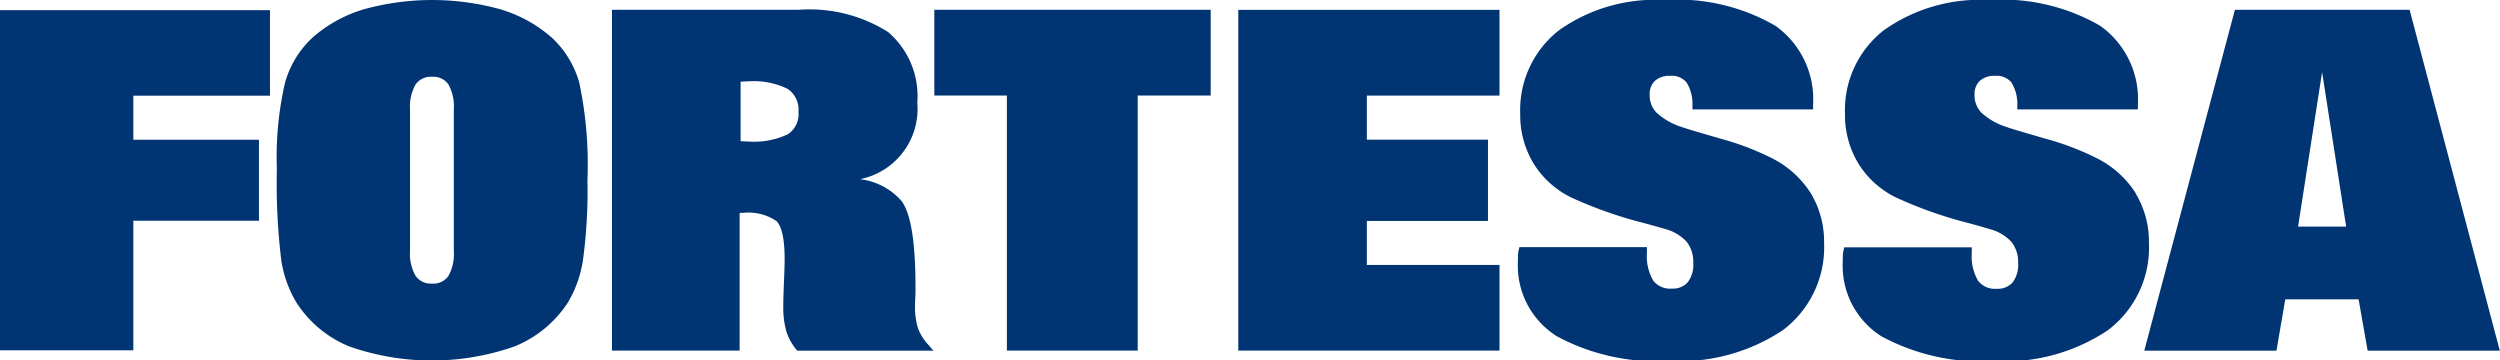
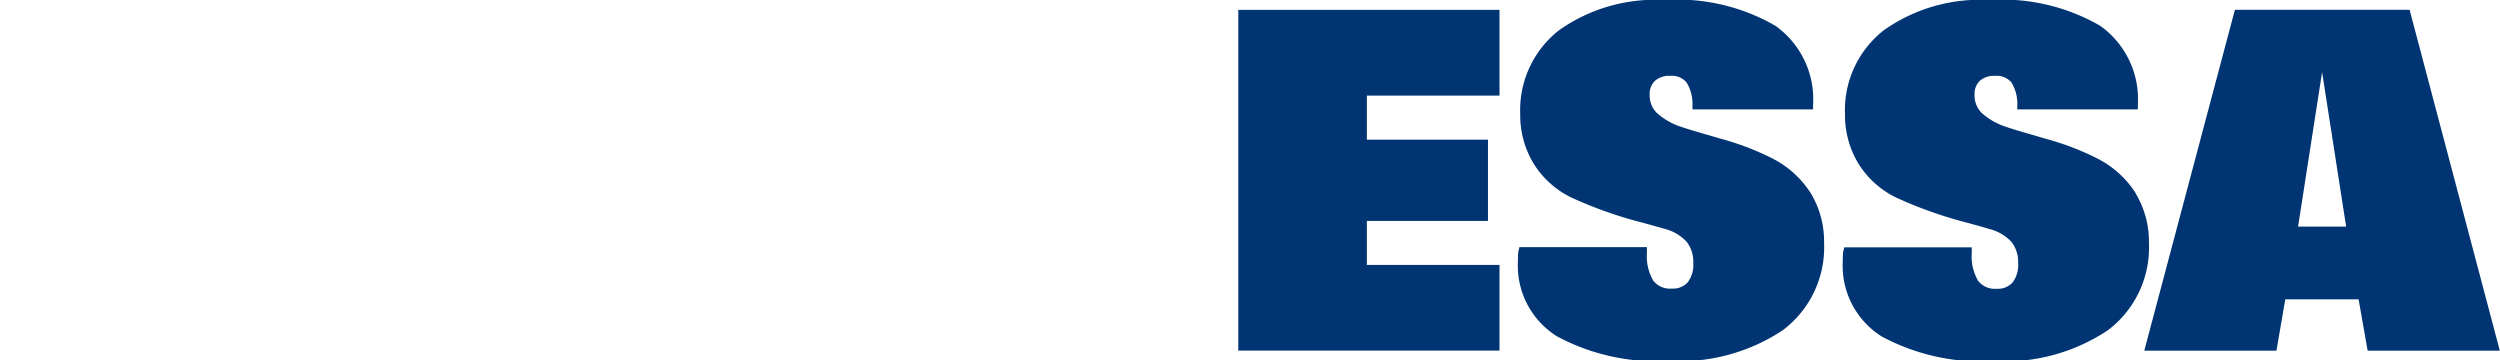
<svg xmlns="http://www.w3.org/2000/svg" width="124.838" height="18" viewBox="0 0 124.838 18">
  <defs>
    <style>.a{fill:none;}.b{fill:#003473;}.c{clip-path:url(#a);}</style>
    <clipPath id="a">
      <rect class="a" width="124.838" height="18" />
    </clipPath>
  </defs>
  <g transform="translate(0 0)">
-     <path class="b" d="M36,56.259V73.243h6.658v-6.47h6.274V62.729H42.658v-2.2h6.823v-4.27Z" transform="translate(-36 -55.751)" />
    <g class="c">
-       <path class="b" d="M66.249,57.509h0a6.817,6.817,0,0,0-2.536-1.378,12.78,12.78,0,0,0-6.782,0,6.806,6.806,0,0,0-2.537,1.379A4.855,4.855,0,0,0,52.978,59.8a16.5,16.5,0,0,0-.409,4.305,31.842,31.842,0,0,0,.217,4.533,5.74,5.74,0,0,0,.762,2.144,5.68,5.68,0,0,0,2.631,2.187,12.449,12.449,0,0,0,8.275-.005A5.736,5.736,0,0,0,67.1,70.779a5.823,5.823,0,0,0,.755-2.121,25.522,25.522,0,0,0,.223-3.976,19.765,19.765,0,0,0-.409-4.886,4.861,4.861,0,0,0-1.416-2.287m-7.034,3.63a2.2,2.2,0,0,1,.286-1.262.931.931,0,0,1,.82-.37.913.913,0,0,1,.8.364,2.243,2.243,0,0,1,.28,1.268V68.2a2.243,2.243,0,0,1-.28,1.268.911.911,0,0,1-.8.364.933.933,0,0,1-.82-.37,2.206,2.206,0,0,1-.286-1.262Z" transform="translate(-38.744 -55.672)" />
-       <path class="b" d="M87.906,72.157a3.555,3.555,0,0,1-.147-1.145c0-.059,0-.179.011-.362s.012-.35.012-.481c0-2.313-.229-3.741-.7-4.365a3.264,3.264,0,0,0-2.073-1.088,3.573,3.573,0,0,0,2.862-3.811,4.21,4.21,0,0,0-1.456-3.535,7.364,7.364,0,0,0-4.49-1.111h-9.3V73.278H79V66.4h.147a2.506,2.506,0,0,1,1.689.406c.188.184.411.66.411,1.875,0,.262-.012.657-.034,1.176s-.033.921-.033,1.182a4.4,4.4,0,0,0,.149,1.264,2.684,2.684,0,0,0,.491.908l.058.07h6.8L88.4,72.96a2.474,2.474,0,0,1-.494-.8M79.048,59.849l.113-.006c.123-.008.213-.012.271-.012a3.828,3.828,0,0,1,1.962.375,1.244,1.244,0,0,1,.544,1.144,1.211,1.211,0,0,1-.531,1.125,3.964,3.964,0,0,1-1.975.359c-.058,0-.149,0-.271-.011l-.113-.006Z" transform="translate(-42.066 -55.769)" />
-       <path class="b" d="M91.917,60.539H95.54V73.278h6.532V60.539h3.645V56.259h-13.8Z" transform="translate(-45.261 -55.769)" />
      <path class="b" d="M110.108,73.278h13.044V69h-6.624v-2.2h6.048V62.743h-6.048v-2.2h6.624v-4.28H110.108Z" transform="translate(-48.274 -55.769)" />
      <path class="b" d="M139.541,63.579a13.717,13.717,0,0,0-2.6-.989c-1.061-.306-1.715-.5-1.938-.582a3.341,3.341,0,0,1-1.237-.71,1.228,1.228,0,0,1-.343-.889.9.9,0,0,1,.262-.7,1.07,1.07,0,0,1,.766-.25.954.954,0,0,1,.813.33,2.03,2.03,0,0,1,.294,1.16l.005.186h6.02V60.9a4.5,4.5,0,0,0-1.882-3.94,9.775,9.775,0,0,0-5.543-1.287,8.32,8.32,0,0,0-5.264,1.511,5.059,5.059,0,0,0-1.935,4.184,4.643,4.643,0,0,0,.66,2.458,4.565,4.565,0,0,0,1.872,1.7A20.928,20.928,0,0,0,133.1,66.8c.472.129.825.227,1.055.295a2.276,2.276,0,0,1,1.111.646,1.621,1.621,0,0,1,.334,1.063,1.445,1.445,0,0,1-.28.968.983.983,0,0,1-.793.31,1.056,1.056,0,0,1-.928-.4,2.416,2.416,0,0,1-.314-1.387v-.282h-6.367l-.036.145a1.258,1.258,0,0,0-.033.235c0,.074-.006.189-.006.346a4.158,4.158,0,0,0,1.95,3.727,10.5,10.5,0,0,0,5.61,1.227,9.27,9.27,0,0,0,5.673-1.537,5.166,5.166,0,0,0,2.056-4.352,4.663,4.663,0,0,0-.66-2.476,4.886,4.886,0,0,0-1.935-1.75" transform="translate(-51.046 -55.672)" />
      <path class="b" d="M160.918,65.329a4.892,4.892,0,0,0-1.935-1.75,13.706,13.706,0,0,0-2.6-.989c-1.061-.306-1.714-.5-1.938-.582a3.355,3.355,0,0,1-1.237-.71,1.231,1.231,0,0,1-.342-.889.906.906,0,0,1,.261-.7,1.072,1.072,0,0,1,.766-.249.952.952,0,0,1,.814.33A2.025,2.025,0,0,1,155,60.95l0,.186h6.021V60.9a4.5,4.5,0,0,0-1.882-3.94,9.779,9.779,0,0,0-5.543-1.287,8.318,8.318,0,0,0-5.264,1.511,5.059,5.059,0,0,0-1.935,4.184,4.643,4.643,0,0,0,.66,2.458,4.563,4.563,0,0,0,1.871,1.7,20.917,20.917,0,0,0,3.614,1.279c.472.129.824.227,1.055.3a2.269,2.269,0,0,1,1.111.645,1.621,1.621,0,0,1,.334,1.063,1.445,1.445,0,0,1-.28.968.985.985,0,0,1-.793.31,1.055,1.055,0,0,1-.928-.4,2.408,2.408,0,0,1-.314-1.386v-.283h-6.367l-.036.145a1.2,1.2,0,0,0-.033.235c0,.074-.007.19-.007.346a4.162,4.162,0,0,0,1.95,3.728,10.514,10.514,0,0,0,5.61,1.227,9.271,9.271,0,0,0,5.674-1.537,5.166,5.166,0,0,0,2.056-4.352,4.663,4.663,0,0,0-.66-2.476" transform="translate(-54.266 -55.672)" />
      <path class="b" d="M177.578,56.259h-8.724l-4.525,17.02h6.6l.441-2.564h3.661l.451,2.564h6.6Zm-3.169,10.825h-2.4l1.2-7.714Z" transform="translate(-57.254 -55.769)" />
    </g>
  </g>
</svg>